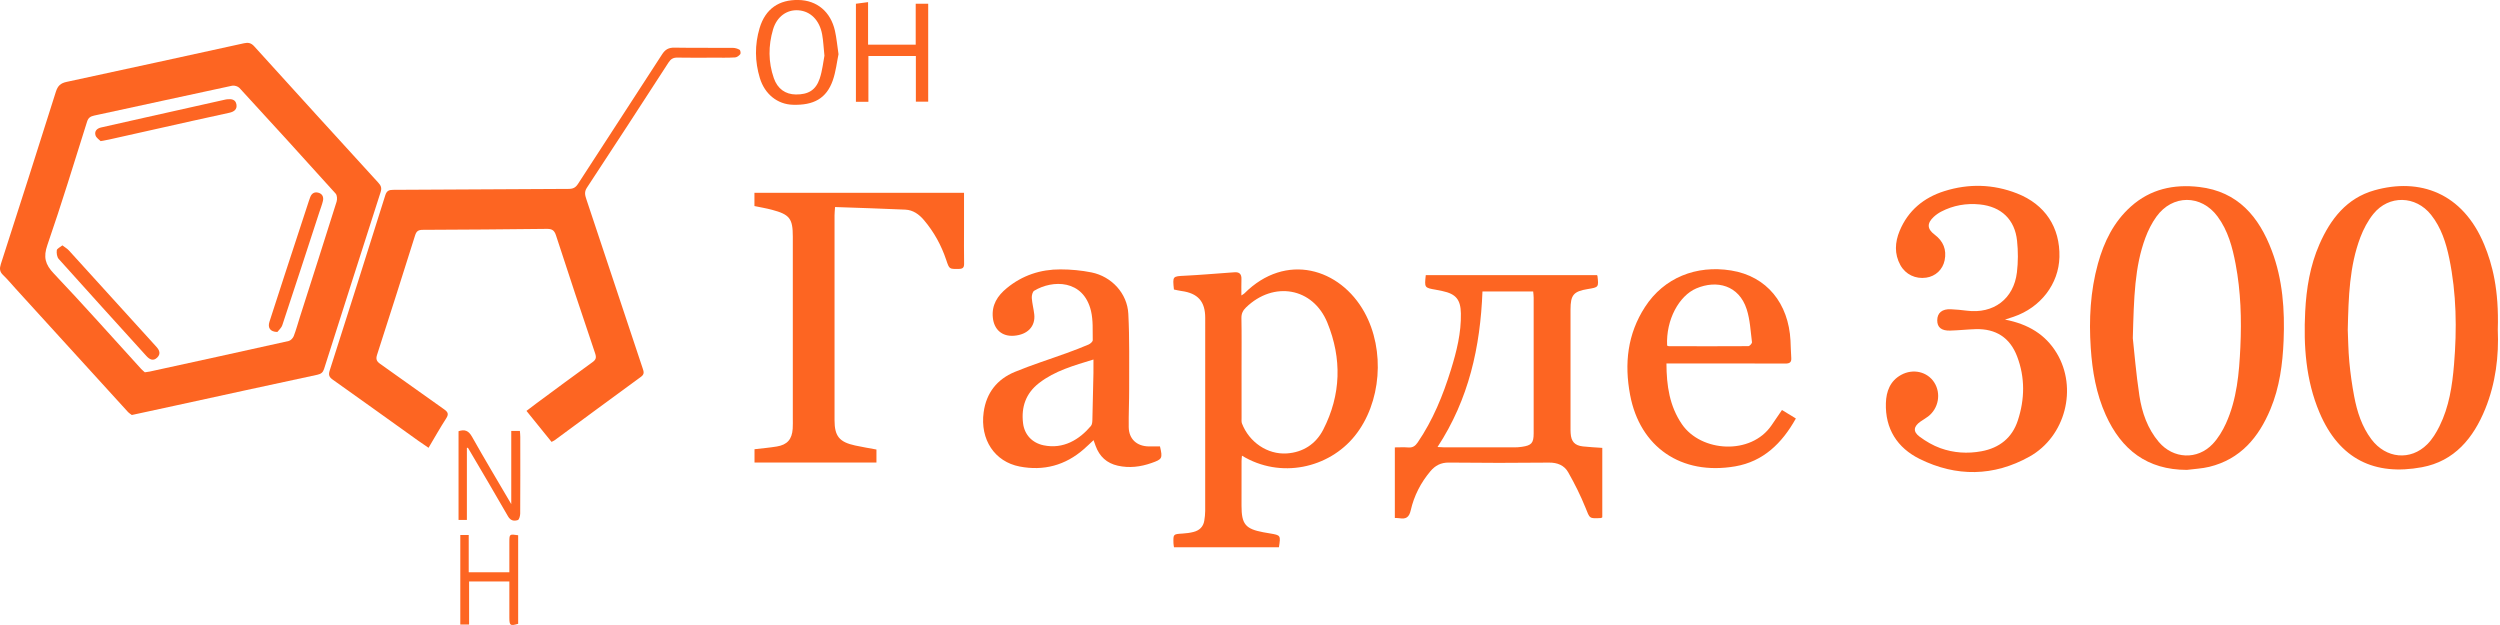
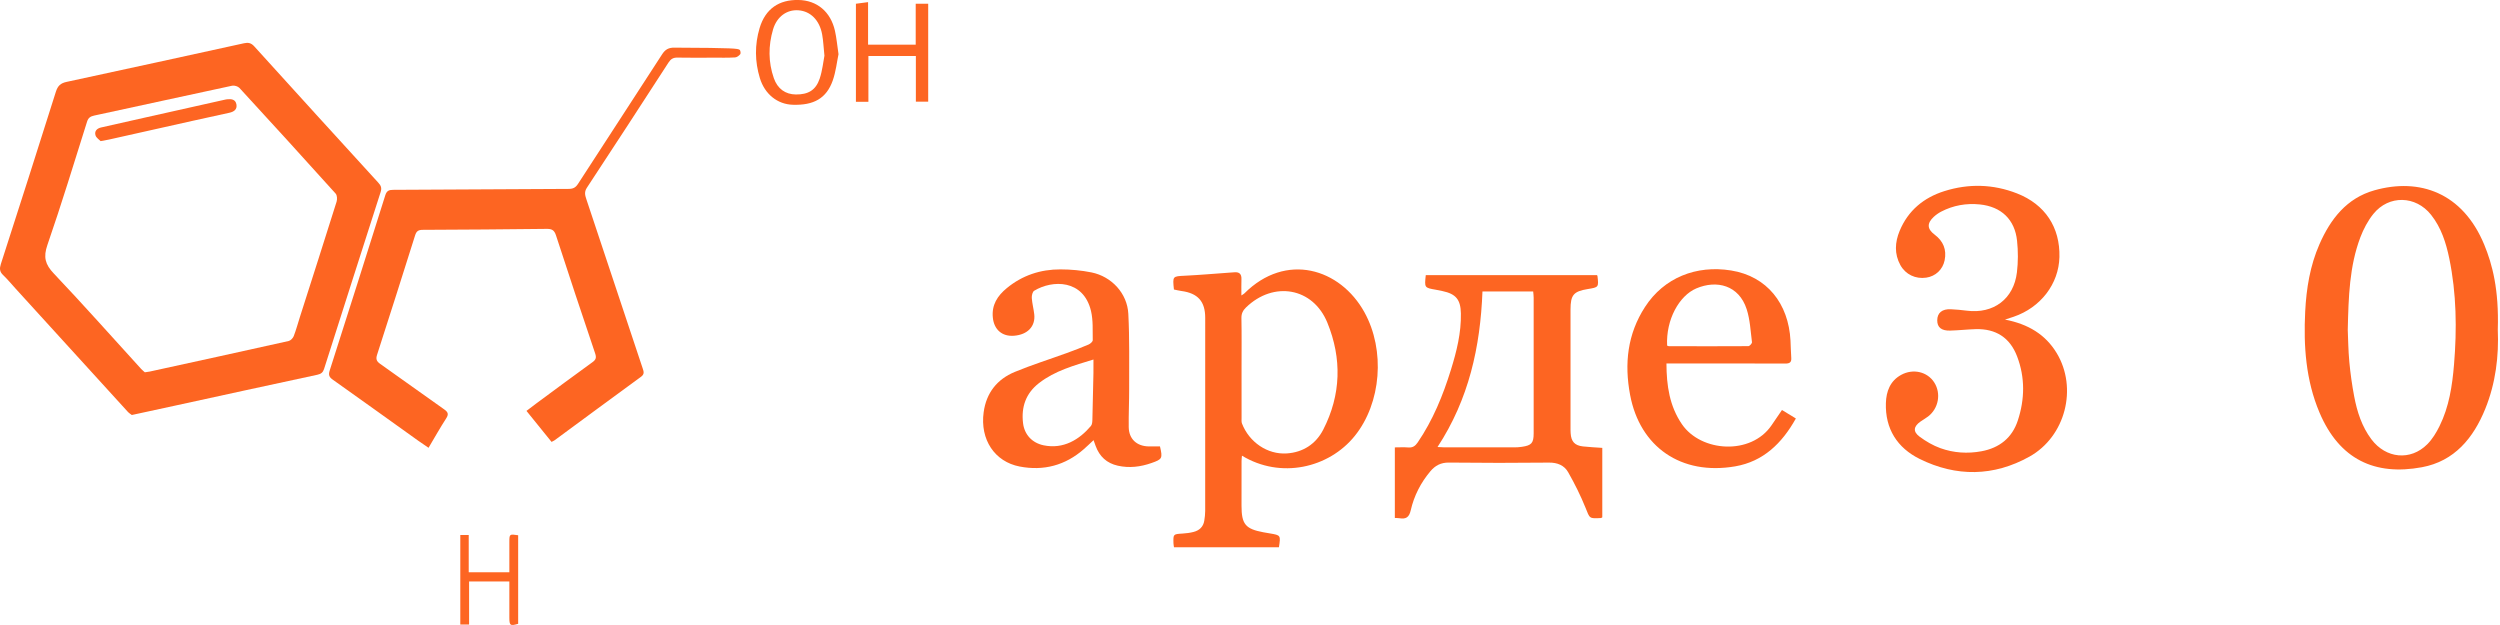
<svg xmlns="http://www.w3.org/2000/svg" width="200" height="50" viewBox="0 0 200 50" fill="none">
  <g clip-path="url(#clip0_2448_1236)">
    <path d="M10.546 33.2C10.467 33.139 10.331 33.059 10.229 32.949C7.241 29.674 4.259 26.397 1.276 23.12C0.934 22.745 0.611 22.352 0.246 22.002C-0.035 21.735 -0.045 21.475 0.067 21.129C1.545 16.541 3.019 11.952 4.466 7.352C4.617 6.868 4.843 6.654 5.333 6.55C10.066 5.534 14.793 4.496 19.523 3.46C19.853 3.387 20.089 3.43 20.338 3.706C23.641 7.356 26.957 10.994 30.277 14.629C30.489 14.861 30.55 15.053 30.452 15.36C28.936 20.074 27.43 24.791 25.927 29.511C25.838 29.786 25.693 29.916 25.388 29.98C21.563 30.798 17.742 31.636 13.921 32.469C12.822 32.705 11.723 32.943 10.546 33.2ZM11.587 29.784C11.774 29.756 11.872 29.748 11.969 29.727C15.678 28.917 19.387 28.109 23.094 27.28C23.253 27.244 23.436 27.05 23.499 26.889C23.692 26.389 23.831 25.868 23.994 25.355C24.975 22.283 25.962 19.213 26.927 16.136C26.988 15.942 26.974 15.623 26.852 15.488C24.303 12.657 21.736 9.84 19.157 7.037C19.035 6.906 18.75 6.819 18.571 6.857C14.89 7.643 11.216 8.455 7.536 9.245C7.228 9.312 7.062 9.426 6.964 9.736C5.926 13.031 4.92 16.335 3.792 19.598C3.456 20.569 3.613 21.153 4.305 21.882C6.679 24.384 8.969 26.967 11.294 29.517C11.399 29.629 11.521 29.723 11.587 29.784Z" fill="#FD6522" />
-     <path d="M44.123 35.352C43.461 34.533 42.808 33.723 42.118 32.872C42.409 32.65 42.651 32.463 42.896 32.282C44.396 31.175 45.892 30.063 47.404 28.97C47.681 28.77 47.722 28.602 47.614 28.28C46.552 25.131 45.501 21.978 44.475 18.817C44.339 18.401 44.131 18.305 43.738 18.31C40.431 18.348 37.125 18.375 33.817 18.387C33.457 18.389 33.31 18.501 33.206 18.837C32.205 22.023 31.189 25.206 30.165 28.384C30.057 28.72 30.12 28.903 30.409 29.106C32.121 30.309 33.813 31.541 35.527 32.744C35.846 32.968 35.914 33.135 35.688 33.481C35.203 34.23 34.766 35.011 34.283 35.824C33.97 35.61 33.703 35.433 33.442 35.246C31.167 33.619 28.897 31.985 26.615 30.368C26.326 30.163 26.265 29.988 26.375 29.644C27.871 24.974 29.353 20.3 30.823 15.621C30.935 15.266 31.112 15.187 31.452 15.187C36.135 15.167 40.817 15.13 45.499 15.112C45.851 15.11 46.049 15.006 46.242 14.709C48.479 11.25 50.735 7.806 52.968 4.346C53.22 3.955 53.493 3.804 53.959 3.812C55.514 3.839 57.071 3.818 58.625 3.829C58.808 3.831 59.009 3.888 59.164 3.981C59.235 4.022 59.276 4.262 59.225 4.329C59.127 4.453 58.956 4.586 58.808 4.594C58.236 4.628 57.662 4.614 57.09 4.614C56.125 4.616 55.158 4.628 54.193 4.608C53.859 4.602 53.664 4.72 53.483 4.999C51.317 8.347 49.143 11.688 46.951 15.018C46.731 15.352 46.802 15.617 46.906 15.93C48.41 20.445 49.908 24.96 51.415 29.471C51.504 29.737 51.569 29.931 51.282 30.142C48.968 31.828 46.668 33.53 44.363 35.225C44.298 35.27 44.221 35.299 44.123 35.352Z" fill="#FD6522" />
-     <path d="M174.952 37.591C171.777 37.589 169.717 35.983 168.461 33.2C167.693 31.497 167.384 29.689 167.26 27.837C167.109 25.557 167.225 23.3 167.836 21.089C168.318 19.346 169.094 17.757 170.466 16.527C172.031 15.123 173.904 14.719 175.941 14.958C179.038 15.324 180.719 17.341 181.745 20.057C182.62 22.371 182.787 24.792 182.689 27.238C182.612 29.121 182.368 30.978 181.637 32.732C180.695 34.992 179.237 36.738 176.739 37.347C176.157 37.489 175.547 37.512 174.952 37.591ZM170.625 27.053C170.734 28.034 170.879 29.856 171.152 31.658C171.357 33.003 171.801 34.292 172.707 35.36C173.867 36.724 175.795 36.814 177.02 35.513C177.458 35.049 177.806 34.465 178.073 33.882C178.954 31.943 179.133 29.85 179.229 27.765C179.331 25.543 179.266 23.32 178.85 21.125C178.594 19.772 178.24 18.447 177.403 17.317C176.096 15.552 173.794 15.548 172.511 17.335C172.145 17.844 171.852 18.43 171.632 19.019C170.773 21.337 170.714 23.774 170.625 27.053Z" fill="#FD6522" />
+     <path d="M44.123 35.352C43.461 34.533 42.808 33.723 42.118 32.872C42.409 32.65 42.651 32.463 42.896 32.282C44.396 31.175 45.892 30.063 47.404 28.97C47.681 28.77 47.722 28.602 47.614 28.28C46.552 25.131 45.501 21.978 44.475 18.817C44.339 18.401 44.131 18.305 43.738 18.31C40.431 18.348 37.125 18.375 33.817 18.387C33.457 18.389 33.31 18.501 33.206 18.837C32.205 22.023 31.189 25.206 30.165 28.384C30.057 28.72 30.12 28.903 30.409 29.106C32.121 30.309 33.813 31.541 35.527 32.744C35.846 32.968 35.914 33.135 35.688 33.481C35.203 34.23 34.766 35.011 34.283 35.824C33.97 35.61 33.703 35.433 33.442 35.246C31.167 33.619 28.897 31.985 26.615 30.368C26.326 30.163 26.265 29.988 26.375 29.644C27.871 24.974 29.353 20.3 30.823 15.621C30.935 15.266 31.112 15.187 31.452 15.187C36.135 15.167 40.817 15.13 45.499 15.112C45.851 15.11 46.049 15.006 46.242 14.709C48.479 11.25 50.735 7.806 52.968 4.346C53.22 3.955 53.493 3.804 53.959 3.812C58.808 3.831 59.009 3.888 59.164 3.981C59.235 4.022 59.276 4.262 59.225 4.329C59.127 4.453 58.956 4.586 58.808 4.594C58.236 4.628 57.662 4.614 57.09 4.614C56.125 4.616 55.158 4.628 54.193 4.608C53.859 4.602 53.664 4.72 53.483 4.999C51.317 8.347 49.143 11.688 46.951 15.018C46.731 15.352 46.802 15.617 46.906 15.93C48.41 20.445 49.908 24.96 51.415 29.471C51.504 29.737 51.569 29.931 51.282 30.142C48.968 31.828 46.668 33.53 44.363 35.225C44.298 35.27 44.221 35.299 44.123 35.352Z" fill="#FD6522" />
    <path d="M199.823 26.373C199.915 28.455 199.662 30.635 198.821 32.709C197.869 35.051 196.35 36.899 193.749 37.379C190.001 38.073 187.149 36.767 185.556 32.995C184.465 30.413 184.277 27.684 184.416 24.923C184.509 23.073 184.804 21.257 185.554 19.545C186.441 17.522 187.732 15.853 189.948 15.226C193.561 14.204 197.014 15.411 198.738 19.572C199.389 21.148 199.923 23.167 199.823 26.373ZM187.821 26.395C187.852 27.101 187.86 28.034 187.947 28.96C188.033 29.884 188.163 30.808 188.336 31.718C188.568 32.942 188.947 34.124 189.708 35.138C190.87 36.689 192.841 36.883 194.182 35.541C194.587 35.134 194.905 34.611 195.162 34.09C195.929 32.545 196.181 30.855 196.322 29.166C196.558 26.326 196.521 23.484 195.943 20.679C195.685 19.429 195.3 18.214 194.488 17.188C193.262 15.639 191.109 15.58 189.869 17.115C189.427 17.663 189.081 18.322 188.829 18.982C187.954 21.298 187.882 23.733 187.821 26.395Z" fill="#FD6522" />
    <path d="M93.914 23.161C93.802 22.084 93.804 22.106 94.805 22.057C95.965 22 97.122 21.899 98.28 21.817C98.427 21.807 98.575 21.799 98.72 21.785C99.135 21.742 99.334 21.911 99.316 22.342C99.3 22.747 99.312 23.153 99.312 23.637C99.432 23.554 99.499 23.523 99.548 23.474C102.874 20.15 107.214 21.463 109.158 24.987C110.831 28.018 110.508 32.239 108.381 34.875C106.304 37.452 102.443 38.334 99.357 36.453C99.343 36.612 99.324 36.748 99.324 36.883C99.322 38.077 99.322 39.272 99.322 40.465C99.322 41.931 99.634 42.312 101.057 42.58C101.234 42.613 101.411 42.641 101.588 42.672C102.461 42.82 102.461 42.82 102.315 43.781C99.53 43.781 96.741 43.781 93.92 43.781C93.904 43.673 93.879 43.565 93.877 43.457C93.857 42.723 93.859 42.731 94.61 42.684C94.901 42.666 95.198 42.629 95.481 42.556C95.943 42.438 96.263 42.151 96.342 41.658C96.383 41.401 96.415 41.139 96.415 40.88C96.418 35.728 96.418 30.576 96.417 25.424C96.417 24.111 95.829 23.456 94.508 23.279C94.315 23.252 94.125 23.205 93.914 23.161ZM99.324 29.42C99.324 30.761 99.324 32.101 99.326 33.442C99.326 33.587 99.308 33.748 99.357 33.878C99.935 35.374 101.396 36.376 102.944 36.274C104.232 36.19 105.262 35.531 105.856 34.377C107.292 31.586 107.359 28.677 106.188 25.813C105.034 22.992 101.883 22.462 99.681 24.596C99.432 24.838 99.308 25.084 99.314 25.447C99.34 26.772 99.324 28.095 99.324 29.42Z" fill="#FD6522" />
    <path d="M160.4 25.567C162.248 25.923 163.638 26.755 164.54 28.254C166.22 31.049 165.242 34.92 162.356 36.53C159.5 38.124 156.506 38.165 153.575 36.716C151.781 35.828 150.806 34.304 150.871 32.246C150.9 31.317 151.205 30.476 152.093 29.99C153.047 29.467 154.185 29.734 154.739 30.595C155.303 31.474 155.089 32.673 154.248 33.318C154.053 33.467 153.837 33.585 153.636 33.727C153.078 34.122 153.023 34.529 153.573 34.938C154.077 35.311 154.643 35.641 155.231 35.853C156.29 36.235 157.401 36.307 158.517 36.101C159.956 35.834 160.97 35.032 161.426 33.638C161.986 31.932 162.014 30.2 161.367 28.508C160.793 27.008 159.669 26.289 158.061 26.332C157.375 26.352 156.691 26.43 156.005 26.448C155.305 26.465 154.975 26.18 154.979 25.622C154.983 25.029 155.372 24.704 156.074 24.74C156.498 24.761 156.923 24.799 157.344 24.854C159.472 25.127 161.098 23.922 161.353 21.793C161.454 20.96 161.454 20.097 161.365 19.262C161.186 17.559 160.103 16.529 158.383 16.354C157.306 16.246 156.264 16.425 155.295 16.93C155.081 17.042 154.875 17.186 154.698 17.351C154.147 17.864 154.163 18.314 154.765 18.766C155.466 19.293 155.744 19.975 155.571 20.824C155.415 21.577 154.837 22.104 154.1 22.212C153.247 22.338 152.445 21.96 152.03 21.209C151.535 20.311 151.596 19.377 151.971 18.471C152.646 16.842 153.902 15.808 155.551 15.289C157.495 14.676 159.453 14.727 161.357 15.472C163.61 16.352 164.813 18.19 164.754 20.567C164.701 22.717 163.248 24.608 161.084 25.343C160.901 25.402 160.719 25.461 160.4 25.567Z" fill="#FD6522" />
    <path d="M128.183 35.83C128.183 37.717 128.183 39.559 128.183 41.387C128.13 41.415 128.103 41.44 128.075 41.442C127.124 41.501 127.185 41.475 126.841 40.618C126.448 39.642 125.972 38.692 125.453 37.778C125.142 37.23 124.598 37 123.918 37.008C121.25 37.037 118.581 37.037 115.914 37.006C115.269 36.998 114.813 37.245 114.43 37.702C113.659 38.617 113.123 39.665 112.859 40.823C112.731 41.389 112.476 41.544 111.963 41.46C111.853 41.442 111.739 41.444 111.587 41.436C111.587 39.569 111.587 37.717 111.587 35.791C111.949 35.791 112.305 35.767 112.657 35.797C113.014 35.828 113.225 35.677 113.417 35.394C114.634 33.607 115.438 31.636 116.073 29.585C116.529 28.117 116.901 26.633 116.871 25.078C116.851 23.97 116.478 23.514 115.395 23.285C115.22 23.248 115.043 23.211 114.868 23.179C113.952 23.02 113.952 23.022 114.062 22.012C118.626 22.012 123.196 22.012 127.753 22.012C127.776 22.039 127.794 22.049 127.796 22.063C127.902 22.981 127.902 22.981 127.01 23.126C125.889 23.309 125.644 23.6 125.642 24.748C125.64 27.887 125.642 31.028 125.642 34.167C125.642 34.33 125.64 34.495 125.652 34.659C125.695 35.327 125.974 35.639 126.638 35.714C127.138 35.769 127.643 35.791 128.183 35.83ZM115.002 35.761C115.247 35.773 115.407 35.789 115.564 35.789C117.429 35.791 119.295 35.791 121.16 35.789C121.355 35.789 121.553 35.775 121.746 35.746C122.524 35.634 122.693 35.447 122.693 34.661C122.697 31.048 122.695 27.435 122.693 23.822C122.693 23.651 122.668 23.48 122.654 23.317C121.27 23.317 119.949 23.317 118.597 23.317C118.428 27.74 117.512 31.932 115.002 35.761Z" fill="#FD6522" />
-     <path d="M77.122 15.425C77.122 16.406 77.122 17.351 77.122 18.295C77.122 19.226 77.11 20.158 77.128 21.092C77.134 21.418 77.014 21.51 76.701 21.514C75.937 21.524 75.946 21.534 75.701 20.803C75.308 19.631 74.724 18.562 73.922 17.614C73.525 17.145 73.045 16.799 72.426 16.771C70.568 16.685 68.709 16.632 66.804 16.563C66.785 16.852 66.763 17.043 66.763 17.231C66.761 22.694 66.761 28.154 66.763 33.617C66.763 34.892 67.146 35.364 68.41 35.639C68.966 35.761 69.529 35.852 70.116 35.962C70.116 36.296 70.116 36.63 70.116 37C66.867 37 63.634 37 60.361 37C60.361 36.662 60.361 36.327 60.361 35.938C60.958 35.867 61.554 35.818 62.144 35.72C62.981 35.582 63.36 35.146 63.416 34.297C63.435 34.004 63.425 33.709 63.425 33.414C63.425 28.591 63.425 23.767 63.425 18.943C63.425 17.489 63.182 17.162 61.764 16.785C61.31 16.663 60.844 16.587 60.355 16.484C60.355 16.136 60.355 15.8 60.355 15.425C65.931 15.425 71.486 15.425 77.122 15.425Z" fill="#FD6522" />
    <path d="M92.798 35.713C93.026 36.678 92.973 36.741 92.124 37.04C91.239 37.351 90.347 37.461 89.427 37.256C88.543 37.06 87.955 36.519 87.648 35.668C87.599 35.532 87.552 35.397 87.485 35.212C87.21 35.468 86.968 35.702 86.716 35.924C85.228 37.231 83.493 37.693 81.567 37.321C79.583 36.938 78.39 35.173 78.693 32.975C78.905 31.43 79.764 30.343 81.175 29.757C82.543 29.191 83.963 28.745 85.356 28.238C85.938 28.026 86.52 27.805 87.088 27.562C87.228 27.501 87.422 27.33 87.42 27.214C87.406 26.433 87.457 25.628 87.281 24.881C86.679 22.349 84.206 22.369 82.736 23.259C82.6 23.341 82.53 23.644 82.543 23.839C82.573 24.275 82.691 24.706 82.74 25.142C82.848 26.109 82.207 26.777 81.116 26.86C80.161 26.933 79.526 26.361 79.428 25.421C79.32 24.391 79.801 23.662 80.54 23.053C81.787 22.025 83.245 21.545 84.843 21.551C85.671 21.553 86.51 21.63 87.32 21.793C88.934 22.121 90.184 23.473 90.266 25.107C90.369 27.094 90.327 29.089 90.333 31.08C90.337 32.11 90.284 33.14 90.298 34.168C90.31 35.114 90.935 35.696 91.896 35.713C92.191 35.717 92.484 35.713 92.798 35.713ZM87.477 28.761C85.924 29.24 84.399 29.655 83.119 30.648C82.068 31.465 81.688 32.558 81.844 33.854C81.954 34.778 82.579 35.436 83.491 35.625C85.077 35.953 86.359 35.163 87.277 34.072C87.375 33.954 87.387 33.74 87.391 33.569C87.426 32.327 87.45 31.084 87.475 29.844C87.483 29.504 87.477 29.164 87.477 28.761Z" fill="#FD6522" />
    <path d="M133.316 29.079C133.322 30.852 133.563 32.49 134.556 33.94C136.081 36.167 140.072 36.441 141.721 34.027C141.986 33.638 142.252 33.248 142.558 32.8C142.918 33.02 143.27 33.237 143.669 33.478C142.562 35.462 141.066 36.918 138.816 37.308C134.487 38.054 131.193 35.755 130.41 31.601C129.937 29.093 130.194 26.727 131.602 24.555C133.119 22.212 135.704 21.191 138.483 21.637C141.359 22.099 143.083 24.283 143.24 27.249C143.264 27.705 143.268 28.165 143.301 28.619C143.329 28.989 143.175 29.087 142.816 29.085C139.869 29.072 136.923 29.077 133.976 29.077C133.782 29.079 133.587 29.079 133.316 29.079ZM133.369 27.645C133.41 27.66 133.453 27.694 133.499 27.694C135.621 27.7 137.746 27.707 139.869 27.692C139.971 27.692 140.17 27.471 140.158 27.373C140.046 26.489 140.005 25.575 139.734 24.737C139.112 22.815 137.341 22.375 135.7 23.074C134.332 23.66 133.27 25.569 133.369 27.645Z" fill="#FD6522" />
    <path d="M67.081 4.336C66.948 4.969 66.869 5.739 66.617 6.449C66.112 7.87 65.104 8.436 63.417 8.381C62.199 8.342 61.182 7.538 60.789 6.248C60.386 4.924 60.371 3.585 60.766 2.254C61.236 0.676 62.348 -0.026 63.862 -0.002C65.367 0.021 66.454 0.947 66.796 2.463C66.924 3.033 66.975 3.618 67.081 4.336ZM65.955 4.456C65.882 3.76 65.863 3.253 65.772 2.757C65.562 1.607 64.837 0.892 63.867 0.823C62.95 0.758 62.15 1.326 61.845 2.351C61.46 3.65 61.458 4.965 61.906 6.252C62.205 7.111 62.836 7.548 63.665 7.558C64.662 7.567 65.263 7.215 65.578 6.282C65.792 5.639 65.857 4.951 65.955 4.456Z" fill="#FD6522" />
    <path d="M69.446 3.573C70.763 3.573 71.982 3.573 73.257 3.573C73.257 2.473 73.257 1.403 73.257 0.301C73.615 0.301 73.918 0.301 74.256 0.301C74.256 2.905 74.256 5.498 74.256 8.134C73.951 8.134 73.637 8.134 73.269 8.134C73.269 6.921 73.269 5.72 73.269 4.482C71.984 4.482 70.751 4.482 69.472 4.482C69.472 5.702 69.472 6.905 69.472 8.142C69.122 8.142 68.817 8.142 68.473 8.142C68.473 5.543 68.473 2.939 68.473 0.299C68.776 0.259 69.079 0.22 69.446 0.171C69.446 1.317 69.446 2.42 69.446 3.573Z" fill="#FD6522" />
-     <path d="M37.351 35.83C37.351 37.737 37.351 39.645 37.351 41.595C37.123 41.595 36.922 41.595 36.683 41.595C36.683 39.227 36.683 36.864 36.683 34.497C37.184 34.33 37.487 34.454 37.758 34.934C38.764 36.724 39.822 38.487 40.901 40.329C40.901 38.348 40.901 36.431 40.901 34.476C41.145 34.476 41.345 34.476 41.591 34.476C41.603 34.635 41.622 34.794 41.622 34.953C41.624 36.998 41.628 39.042 41.616 41.086C41.614 41.267 41.536 41.57 41.426 41.605C41.137 41.697 40.852 41.672 40.647 41.316C39.594 39.476 38.509 37.652 37.435 35.822C37.406 35.826 37.379 35.828 37.351 35.83Z" fill="#FD6522" />
    <path d="M37.528 49.963C37.249 49.963 37.058 49.963 36.824 49.963C36.824 47.579 36.824 45.204 36.824 42.798C37.04 42.798 37.243 42.798 37.498 42.798C37.498 43.793 37.498 44.768 37.498 45.78C38.587 45.78 39.625 45.78 40.748 45.78C40.748 45.13 40.748 44.467 40.748 43.805C40.748 43.657 40.748 43.51 40.748 43.362C40.75 42.72 40.755 42.716 41.453 42.82C41.453 45.177 41.453 47.539 41.453 49.904C40.812 50.093 40.75 50.048 40.748 49.393C40.746 48.448 40.748 47.502 40.748 46.519C39.661 46.519 38.621 46.519 37.528 46.519C37.528 47.663 37.528 48.784 37.528 49.963Z" fill="#FD6522" />
-     <path d="M4.991 19.629C5.199 19.79 5.384 19.894 5.518 20.042C7.851 22.605 10.176 25.174 12.508 27.741C12.757 28.014 12.877 28.307 12.582 28.6C12.256 28.922 11.963 28.757 11.704 28.472C9.366 25.891 7.023 23.314 4.7 20.72C4.556 20.561 4.515 20.248 4.543 20.022C4.558 19.888 4.804 19.782 4.991 19.629Z" fill="#FD6522" />
-     <path d="M22.188 26.558C21.605 26.548 21.406 26.21 21.555 25.746C21.968 24.46 22.385 23.177 22.805 21.893C23.442 19.943 24.081 17.995 24.72 16.047C24.75 15.955 24.785 15.863 24.818 15.772C24.934 15.464 25.164 15.33 25.475 15.418C25.793 15.509 25.907 15.764 25.834 16.073C25.764 16.372 25.65 16.663 25.553 16.956C24.569 19.973 23.59 22.99 22.589 26.001C22.511 26.239 22.285 26.428 22.188 26.558Z" fill="#FD6522" />
    <path d="M8.049 11.289C7.943 11.177 7.705 11.031 7.642 10.831C7.54 10.503 7.743 10.275 8.085 10.198C9.229 9.941 10.373 9.681 11.517 9.424C13.679 8.938 15.843 8.454 18.005 7.971C18.052 7.961 18.102 7.949 18.149 7.945C18.498 7.906 18.84 7.936 18.915 8.354C18.986 8.755 18.713 8.94 18.357 9.019C17.37 9.237 16.384 9.449 15.399 9.669C13.172 10.167 10.945 10.668 8.717 11.165C8.545 11.203 8.368 11.23 8.049 11.289Z" fill="#FD6522" />
  </g>
  <defs>
    <clipPath id="clip0_2448_1236">
      <rect width="199.841" height="50" fill="white" />
    </clipPath>
  </defs>
</svg>